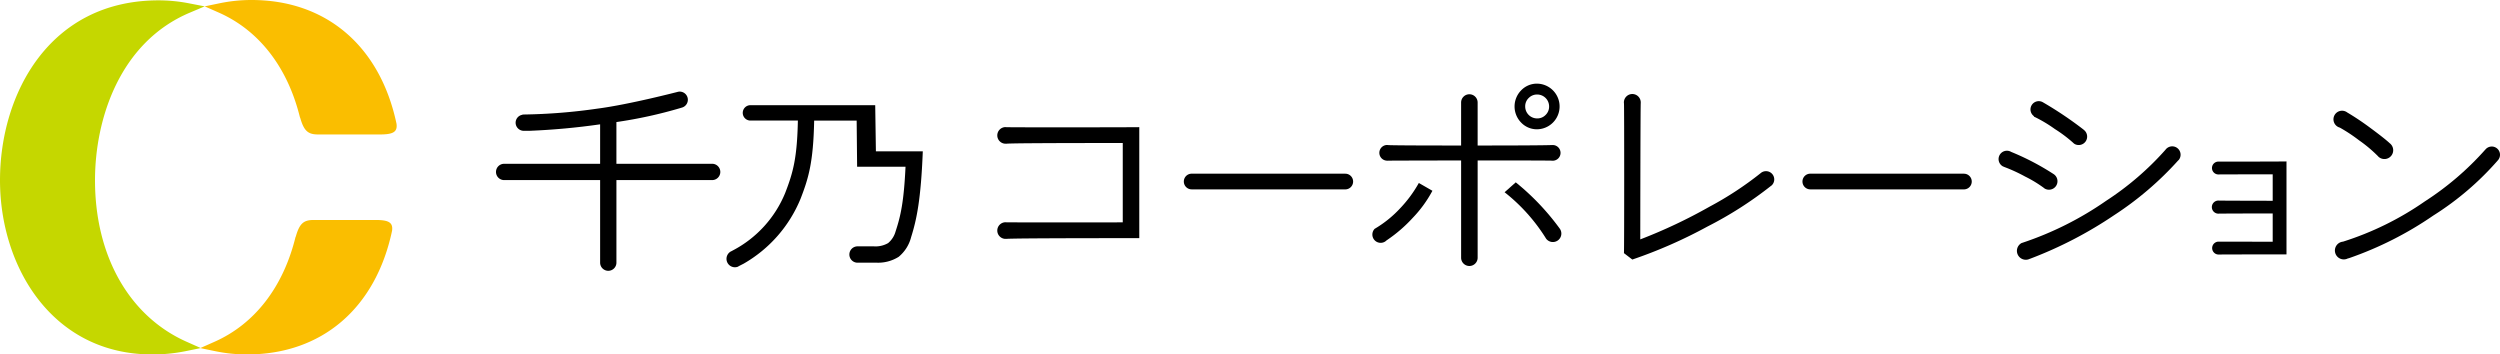
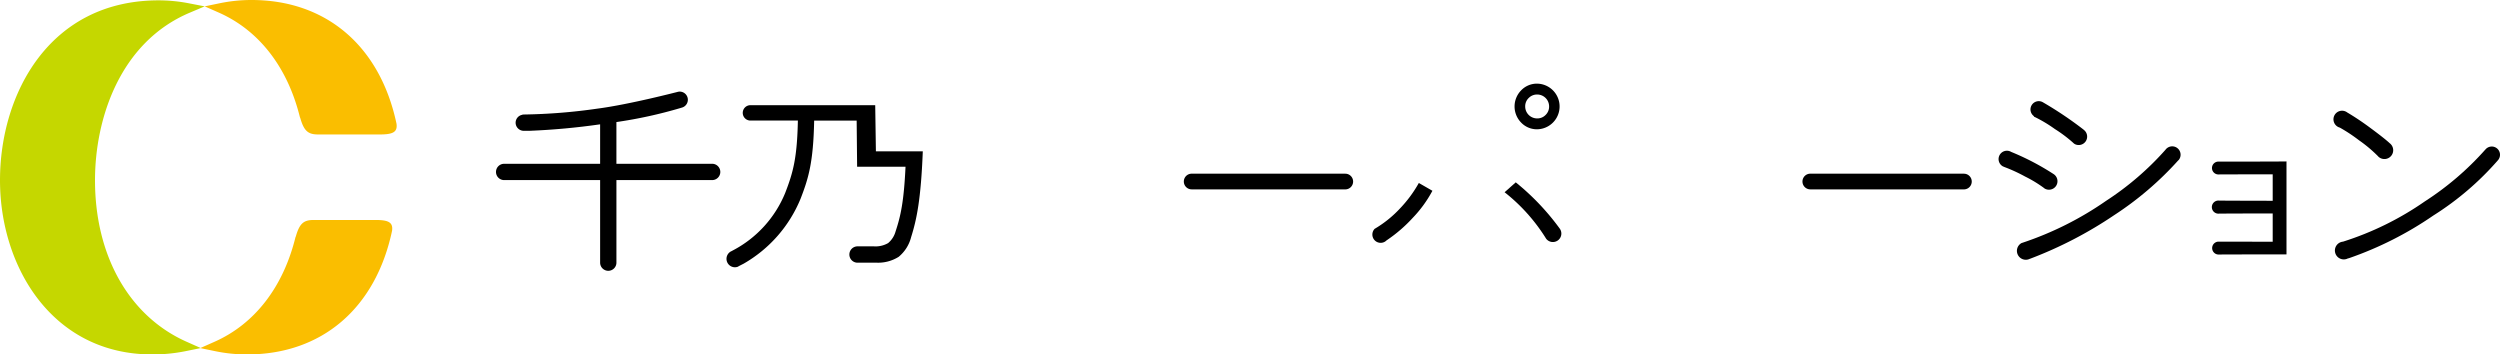
<svg xmlns="http://www.w3.org/2000/svg" id="レイヤー_1" data-name="レイヤー 1" viewBox="0 0 378.572 53.672">
  <defs>
    <style>.cls-1{fill:#c5d700;}.cls-2{fill:#fabe00;}</style>
  </defs>
  <title>logo_f</title>
-   <path d="M1283.717,232.611l-0.129-.011a1.259,1.259,0,0,0,0,2.517c0.027,0,.049-0.014.076-0.015l0.001,0.022,0.121-.011c0.771-.068,6.685-0.102,17.578-0.103V247.021c-0.905.021-17.253,0.02-17.615-.003l-0.126-.008,0,0.007c-0.012-0-0.023-0.007-0.035-0.007a1.259,1.259,0,0,0,0,2.517c0.039,0,.072-0.019.11-0.022l0.001,0.022,0.118-.007c1.163-.068,7.87-0.103,19.934-0.103h0.115V232.606l-0.119.004C1303.132,232.634,1284.235,232.656,1283.717,232.611Z" transform="translate(-1131.346 -213.354)" />
  <path d="M1364.116,232.932a3.456,3.456,0,0,0,0-6.911,3.287,3.287,0,0,0-2.425,1.016,3.484,3.484,0,0,0,0,4.879A3.287,3.287,0,0,0,1364.116,232.932Zm-1.281-4.737a1.753,1.753,0,0,1,1.281-.529,1.807,1.807,0,0,1,1.81,1.81,1.751,1.751,0,0,1-.529,1.281,1.73,1.73,0,0,1-1.281.529,1.807,1.807,0,0,1-1.811-1.81A1.731,1.731,0,0,1,1362.834,228.195Z" transform="translate(-1131.346 -213.354)" />
  <path d="M1346.141,241.165a18.862,18.862,0,0,1-2.739,3.696,17.03,17.03,0,0,1-3.728,3.045l-0.161.094,0.156,0.102a5.199,5.199,0,0,1,.785.643,5.198,5.198,0,0,0-.785-0.643l-0.156-.102a1.256,1.256,0,0,0,1.81,1.742l0-0-0.063-.082,0.065,0.084,0.089-.059a21.825,21.825,0,0,0,3.861-3.341,18.427,18.427,0,0,0,2.929-4.004l0.051-.097-2.057-1.181Z" transform="translate(-1131.346 -213.354)" />
  <path d="M1437.995,240.082a18.734,18.734,0,0,1,2.874,1.744l0.102,0.085,0.002-.003h0a1.287,1.287,0,0,0,1.329-2.204l-0.093-.06a38.316,38.316,0,0,0-6.218-3.248l-0.093-.038a1.263,1.263,0,1,0-1.249,2.195,1.178,1.178,0,0,0,.13.043l-0.005.013A24.238,24.238,0,0,1,1437.995,240.082Z" transform="translate(-1131.346 -213.354)" />
-   <path d="M1366.464,237.691l0.005,0.001a1.188,1.188,0,0,0,0-2.376l-0.119.004c-1.46.046-5.14,0.068-11.247,0.069v-6.509a1.251,1.251,0,1,0-2.503,0v6.509c-6.919-0-10.643-0.023-11.066-0.068l-0.127-.013a1.188,1.188,0,0,0,0,2.376v0.008l0.121-.006c0.348-.018,9.908-0.032,11.073-0.034v14.729a1.251,1.251,0,1,0,2.503,0V237.65c7.023,0,10.807.012,11.245,0.034Z" transform="translate(-1131.346 -213.354)" />
  <path d="M1263.879,229.281h-18.894a1.165,1.165,0,0,0,0,2.33h7.182c-0.113,5.657-.718,7.847-1.905,10.923a17.133,17.133,0,0,1-7.974,8.758l-0.163.092c-0.006.003-.013,0.001-0.019,0.004a1.275,1.275,0,0,0,.995,2.347,1.188,1.188,0,0,0,.102-0.07l0.752-.384a20.143,20.143,0,0,0,8.622-9.837c1.183-3.061,1.932-5.465,2.057-11.832h6.435l0.069,6.991h7.33c-0.249,5.321-.741,7.479-1.504,9.79a3.508,3.508,0,0,1-1.129,1.77,3.795,3.795,0,0,1-2.172.495h-2.46a1.238,1.238,0,1,0,0,2.476l2.771-.008a5.85,5.85,0,0,0,3.459-.883,5.679,5.679,0,0,0,1.885-2.986c0.852-2.708,1.478-5.742,1.761-12.865l0.005-.119h-7.101Z" transform="translate(-1131.346 -213.354)" />
  <path d="M1239.187,238.156h-14.499v-6.319a68.666,68.666,0,0,0,9.701-2.124l0.155-.049a1.234,1.234,0,0,0-.497-2.417s-7.441,1.937-12.209,2.553a86.026,86.026,0,0,1-11.179.895l-0.199.001,0.021,0.035a1.219,1.219,0,0,0-1.055,1.198,1.234,1.234,0,0,0,1.234,1.234l0.865,0a104.707,104.707,0,0,0,10.697-.983v5.977h-14.534a1.234,1.234,0,1,0,0,2.468h14.534v12.502a1.234,1.234,0,1,0,2.468,0V240.624h14.499A1.234,1.234,0,0,0,1239.187,238.156Z" transform="translate(-1131.346 -213.354)" />
  <path d="M1335.059,239.657l-23.259-.003a1.188,1.188,0,1,0,0,2.376l23.259,0.003A1.188,1.188,0,1,0,1335.059,239.657Z" transform="translate(-1131.346 -213.354)" />
  <path d="M1367.494,247.913l0-0-0.083-.113a36.843,36.843,0,0,0-6.46-6.771l-0.076-.062-1.69,1.499,0.108,0.085a27.092,27.092,0,0,1,6.104,6.825l0.083,0.131a1.284,1.284,0,1,0,2.014-1.593Z" transform="translate(-1131.346 -213.354)" />
-   <path d="M1397.947,239.584a50.525,50.525,0,0,1-7.712,5.059,78.611,78.611,0,0,1-10.505,4.963s0.023-19.304.069-20.583l0.004-.119a1.277,1.277,0,1,0-2.553,0l0.013,0.127c0.045,0.43.045,21.296-.001,22.597l-0.002.059,1.266,0.968,0.058-.019a72.584,72.584,0,0,0,11.298-4.967,57.491,57.491,0,0,0,9.612-6.143l0.039-.032c0.019-.015.042-0.019,0.061-0.035A1.247,1.247,0,1,0,1397.947,239.584Z" transform="translate(-1131.346 -213.354)" />
  <path d="M1509.423,235.795a1.247,1.247,0,0,0-1.736.229l-0.005-.004a44.364,44.364,0,0,1-9.139,7.826,45.998,45.998,0,0,1-12.399,6.102,1.347,1.347,0,1,0,.76,2.527c0.01-.006.016-0.016,0.026-0.022l0.017,0.03,0.09-.029a53.137,53.137,0,0,0,12.771-6.454,44.132,44.132,0,0,0,9.807-8.392l0.051-.063A1.249,1.249,0,0,0,1509.423,235.795Z" transform="translate(-1131.346 -213.354)" />
  <path d="M1439.359,230.956l-0.035.056,0.128,0.051a20.934,20.934,0,0,1,3.061,1.832,20.431,20.431,0,0,1,2.753,2.067l0.094,0.1,0.011-.015a1.209,1.209,0,0,0,.097.089,1.278,1.278,0,0,0,1.412-2.127l0.005-.007-0.089-.069a55.836,55.836,0,0,0-6.005-4.038l-0.097-.057A1.253,1.253,0,0,0,1439.359,230.956Z" transform="translate(-1131.346 -213.354)" />
  <path d="M1485.665,232.679a24.31,24.31,0,0,1,2.903,1.917,20.716,20.716,0,0,1,2.892,2.428l0.09,0.103,0.003-.004h0a1.333,1.333,0,1,0,1.665-2.081l-0.079-.072c-0.53-.483-1.506-1.251-2.903-2.281a40.135,40.135,0,0,0-3.352-2.246l-0.086-.049A1.301,1.301,0,1,0,1485.665,232.679Z" transform="translate(-1131.346 -213.354)" />
  <path d="M1467.276,237.824a0.973,0.973,0,0,0,0,1.947c0.663-.013,8.222-0.02,8.222-0.02v4.007s-7.88-.011-8.222-0.034a0.992,0.992,0,0,0,0,1.984c0.34-.022,8.222-0.034,8.222-0.034v4.283s-7.627-.004-8.222-0.012a0.977,0.977,0,0,0,0,1.953c0.583-.016,10.311-0.024,10.311-0.024V237.796l-0.118.004C1476.716,237.823,1467.942,237.831,1467.276,237.824Z" transform="translate(-1131.346 -213.354)" />
  <path class="cls-1" d="M1145.733,240.659c0-9.332,3.765-20.899,14.333-25.377l2.276-.965-2.428-.47a24.054,24.054,0,0,0-4.556-.439c-16.498,0-24.012,14.126-24.012,27.251,0,13.103,7.92,26.368,23.056,26.368a25.313,25.313,0,0,0,5.04-.496l2.309-.471-2.153-.957C1150.916,261.242,1145.733,252.104,1145.733,240.659Z" transform="translate(-1131.346 -213.354)" />
  <path class="cls-2" d="M1188.208,246.665h-9.363c-1.506,0-2.137.516-2.701,2.489a1.188,1.188,0,0,1-.054.118c-1.863,7.55-6.165,13.138-12.27,15.84l-2.148.951,2.301,0.477a23.609,23.609,0,0,0,4.781.486c11.334,0,19.488-6.998,21.964-18.744C1190.885,247.027,1190.173,246.665,1188.208,246.665Z" transform="translate(-1131.346 -213.354)" />
  <path class="cls-2" d="M1188.88,233.715h-9.363c-1.506,0-2.137-.516-2.701-2.489a1.188,1.188,0,0,0-.054-0.118c-1.863-7.55-6.165-13.138-12.27-15.84l-2.148-.951,2.301-.477a23.609,23.609,0,0,1,4.781-.486c11.334,0,19.488,6.998,21.964,18.744C1191.558,233.353,1190.846,233.715,1188.88,233.715Z" transform="translate(-1131.346 -213.354)" />
  <path d="M1428.738,239.657l-23.259-.003a1.188,1.188,0,1,0,0,2.376l23.259,0.003A1.188,1.188,0,1,0,1428.738,239.657Z" transform="translate(-1131.346 -213.354)" />
  <path d="M1459.25,236.046a44.146,44.146,0,0,1-8.971,7.714,49.625,49.625,0,0,1-12.679,6.357l-0.132.042a1.347,1.347,0,0,0,1.279,2.371l0.005,0.008,0.093-.035a61.735,61.735,0,0,0,12.63-6.556,48.711,48.711,0,0,0,9.7-8.286,1.192,1.192,0,0,0,.097-0.086A1.268,1.268,0,1,0,1459.25,236.046Z" transform="translate(-1131.346 -213.354)" />
</svg>